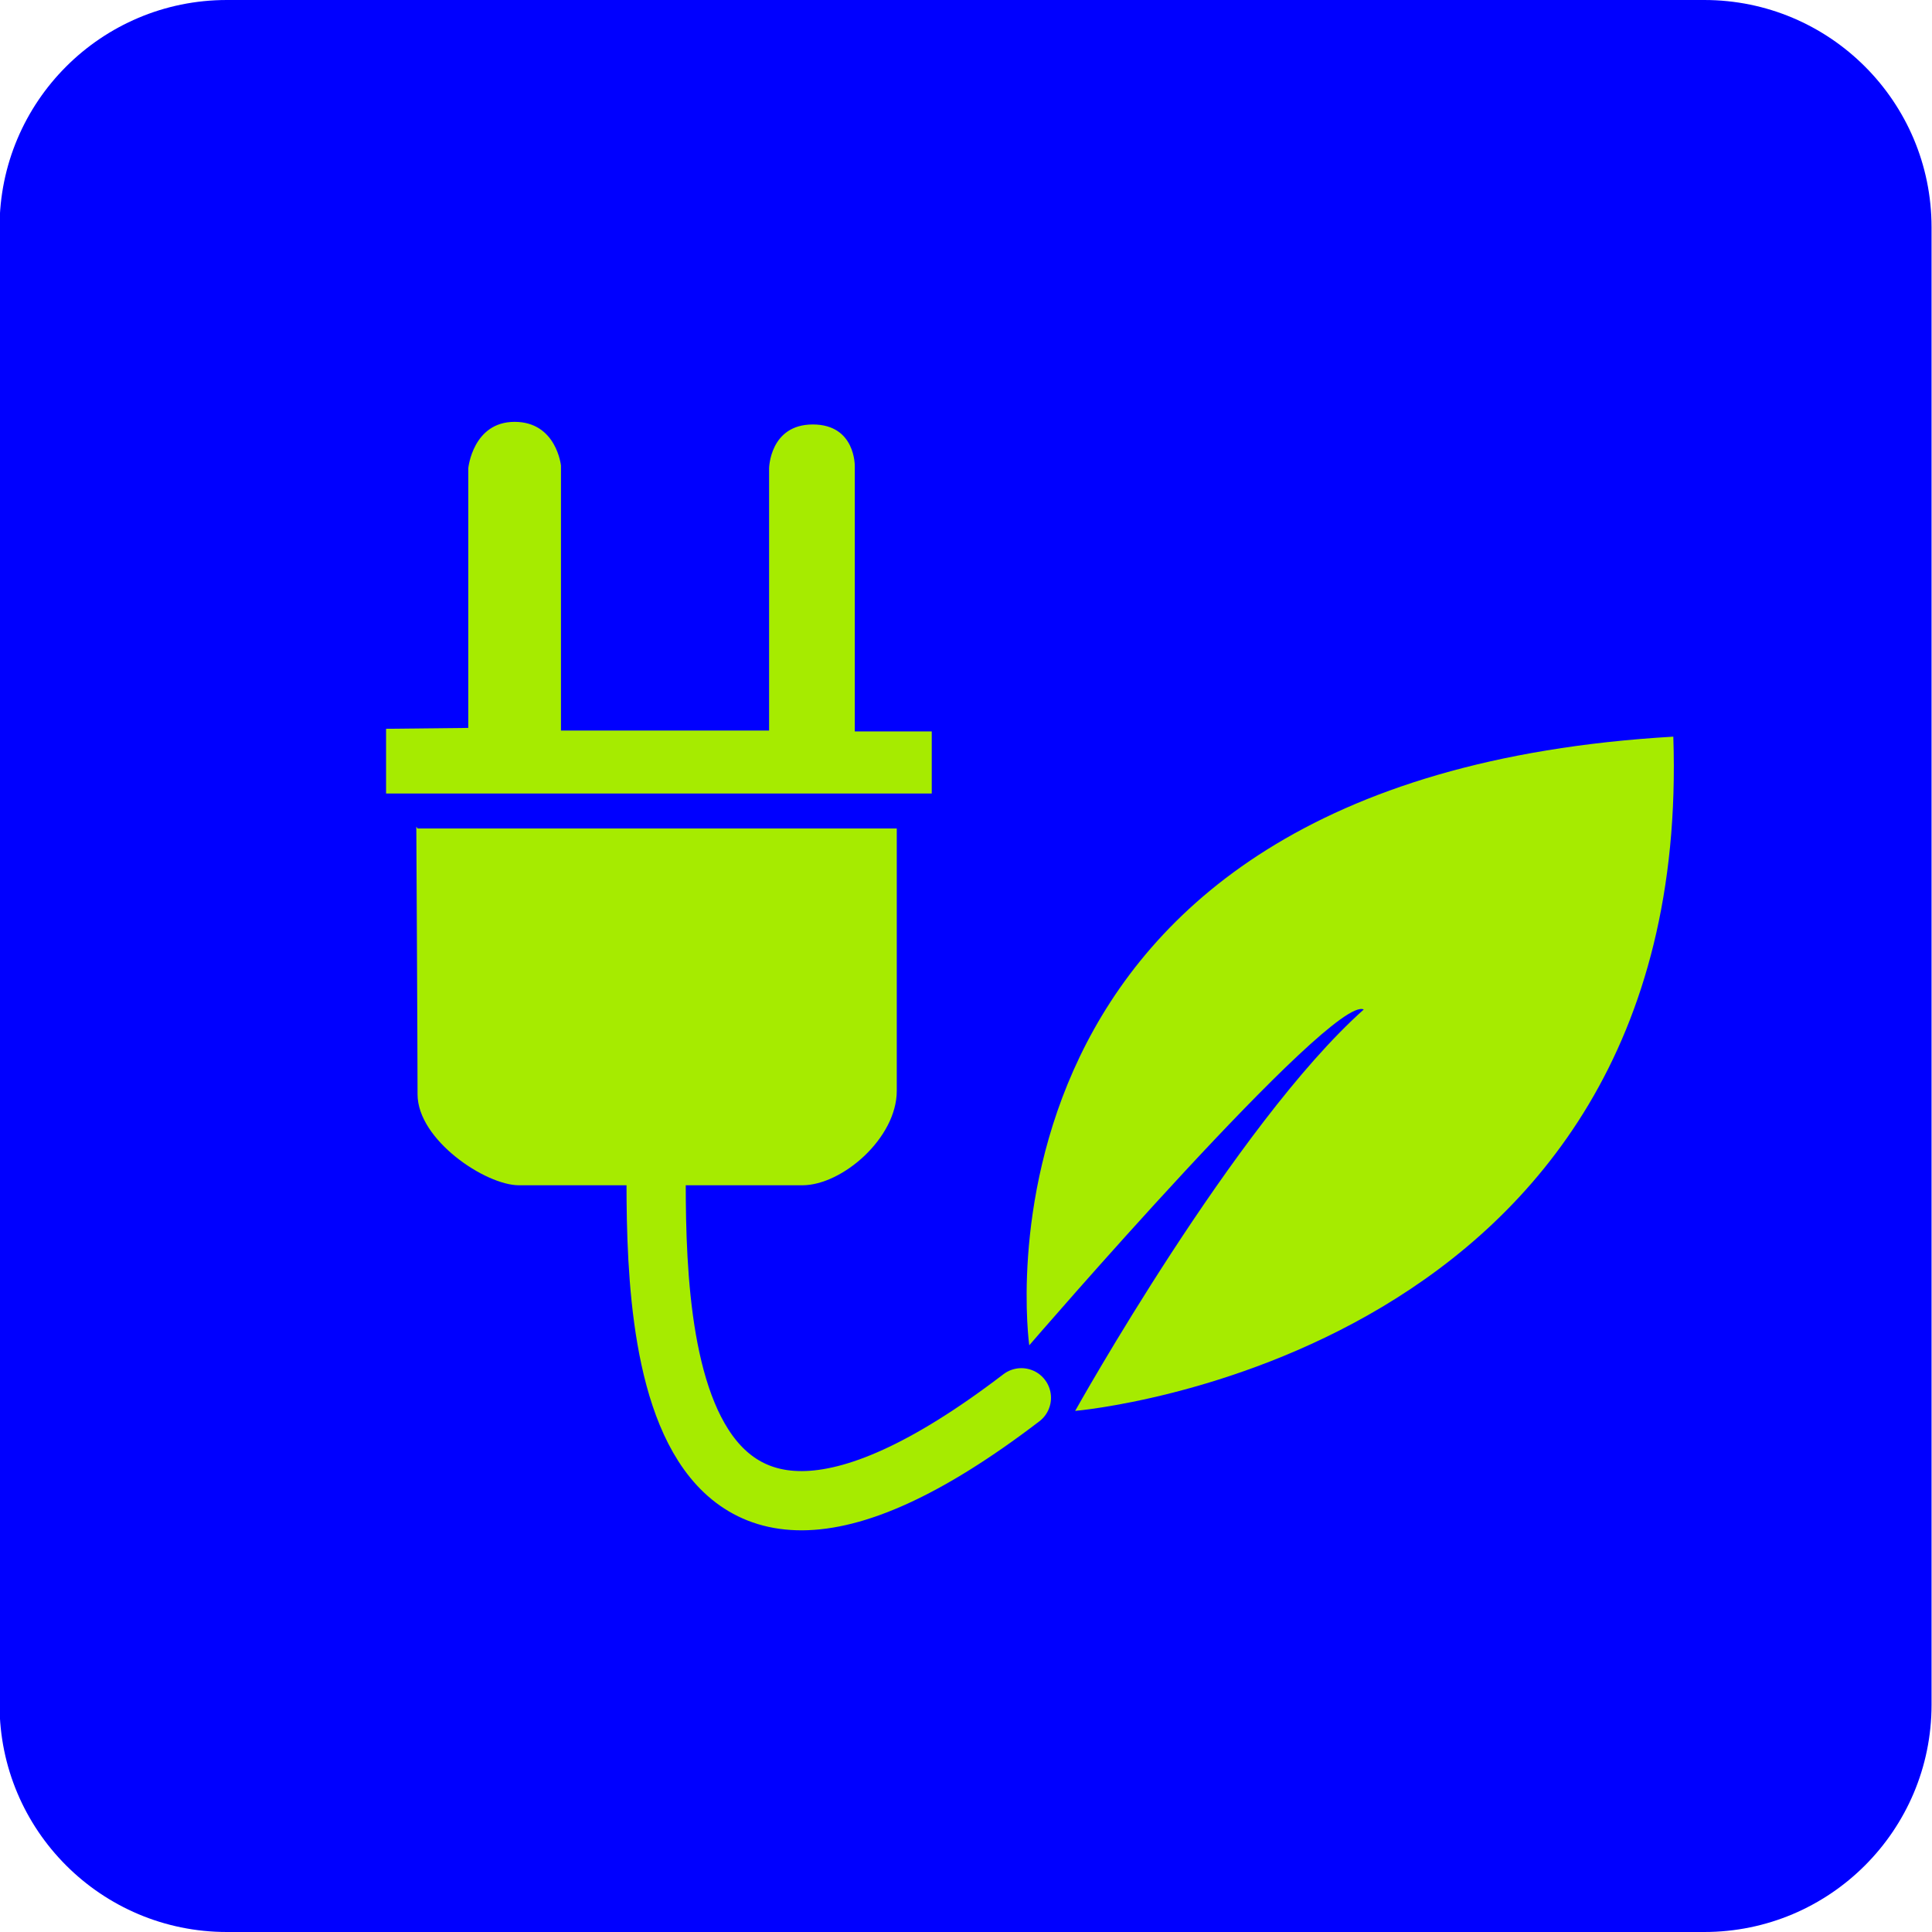
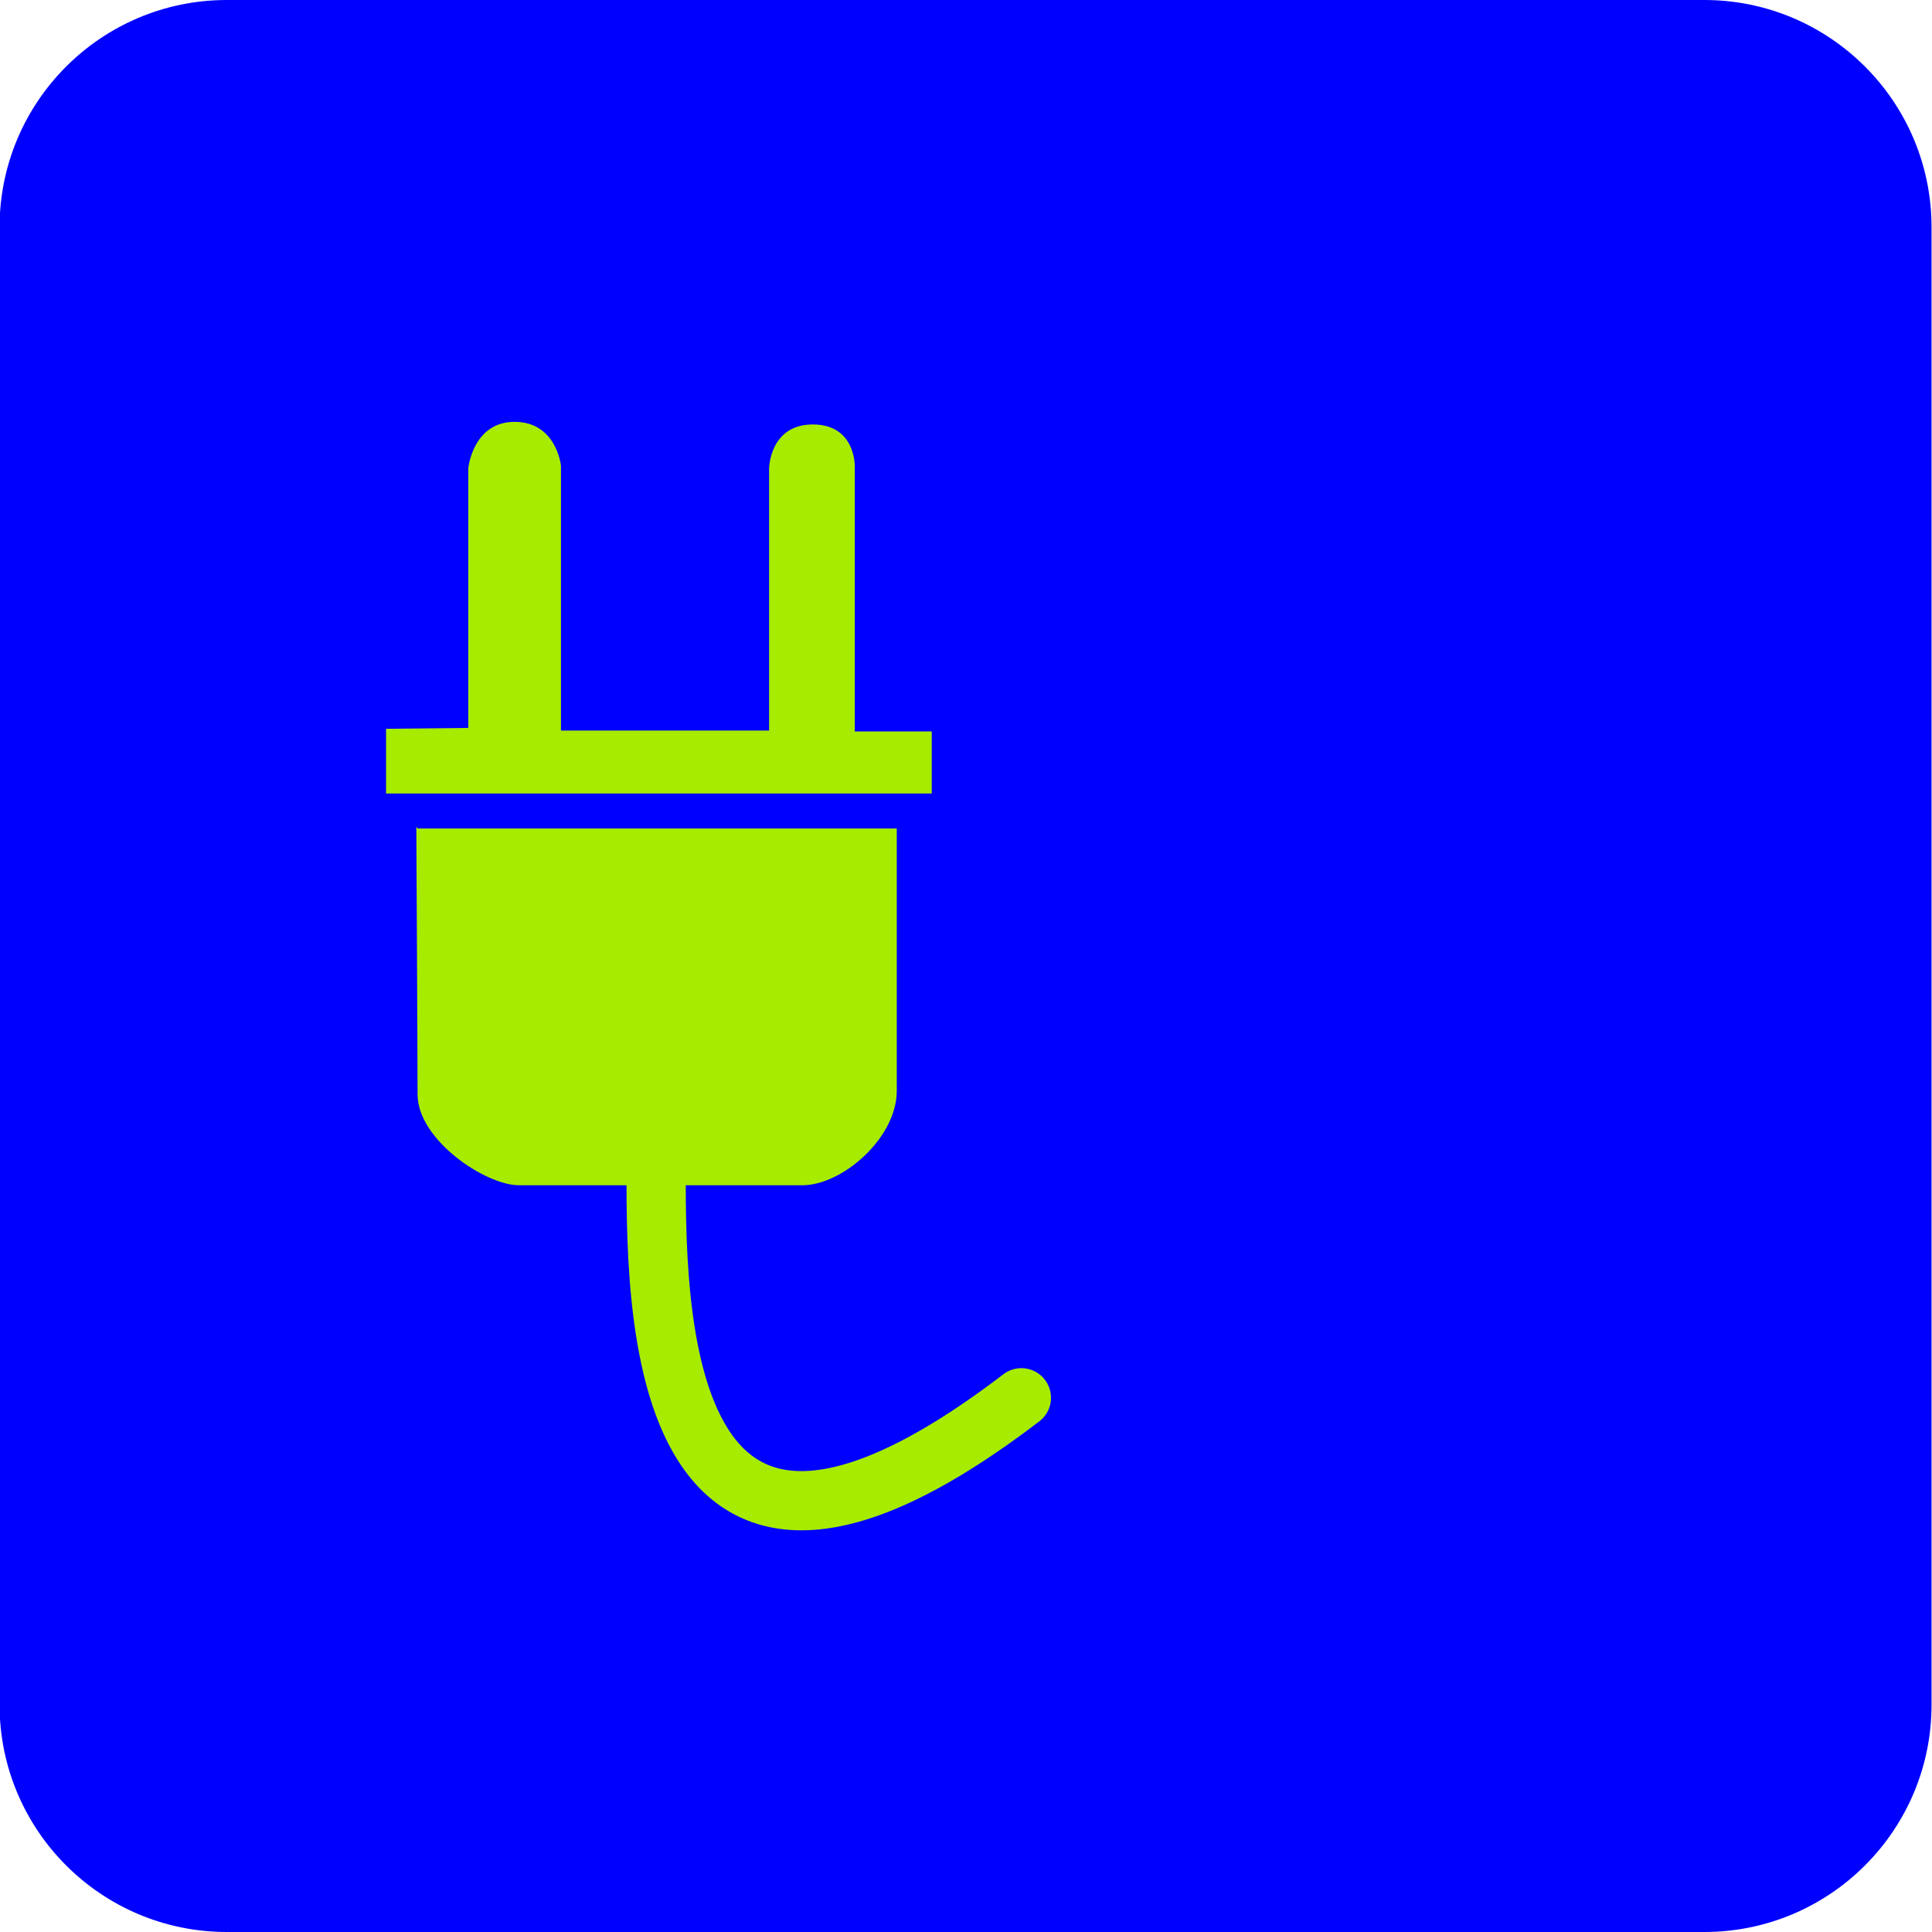
<svg xmlns="http://www.w3.org/2000/svg" xmlns:xlink="http://www.w3.org/1999/xlink" version="1.1" id="Ebene_1" x="0px" y="0px" width="850px" height="850px" viewBox="0 0 850 850" enable-background="new 0 0 850 850" xml:space="preserve">
  <g>
    <defs>
      <rect id="SVGID_1_" width="850" height="850" />
    </defs>
    <clipPath id="SVGID_2_">
      <use xlink:href="#SVGID_1_" overflow="visible" />
    </clipPath>
    <path clip-path="url(#SVGID_2_)" fill="#0000FF" d="M99.803,0c-55.228,0-100,44.771-100,100v650c0,55.229,44.772,100,100,100h650   c55.229,0,100-44.771,100-100V100c0-55.229-44.771-100-100-100H99.803z" />
    <path clip-path="url(#SVGID_2_)" fill="#A6EB00" d="M169.855,320.639v28.471h240.077v-27.317h-33.857V205.217   c0,0,0.461-18.467-18.468-18.467c-18.929,0-19.237,19.237-19.237,19.237v115.422h-91.567V204.832c0,0-1.996-19.234-20.389-19.234   c-18.393,0-20.389,20.389-20.389,20.389v114.267L169.855,320.639z" />
    <path clip-path="url(#SVGID_2_)" fill="none" stroke="#A6EB00" stroke-width="26.06" stroke-linecap="round" d="M288.739,500.697   c0,61.172-8.464,243.539,160.628,114.266" />
    <path clip-path="url(#SVGID_2_)" fill="#A6EB00" d="M183.706,364.5h210.837v115.42c0,20.777-24.008,41.553-41.552,41.553H228.336   c-14.774,0-44.63-20.006-44.63-40.014c0-20.006-0.544-117.773-0.544-117.773" />
-     <path clip-path="url(#SVGID_2_)" fill="#A6EB00" d="M736.189,324.1c9.256,273.549-263.16,296.633-263.16,296.633   s70.406-126.143,126.964-176.594c-13.852-6.926-147.163,147.74-147.163,147.74S417.627,342.569,736.189,324.1" />
  </g>
</svg>